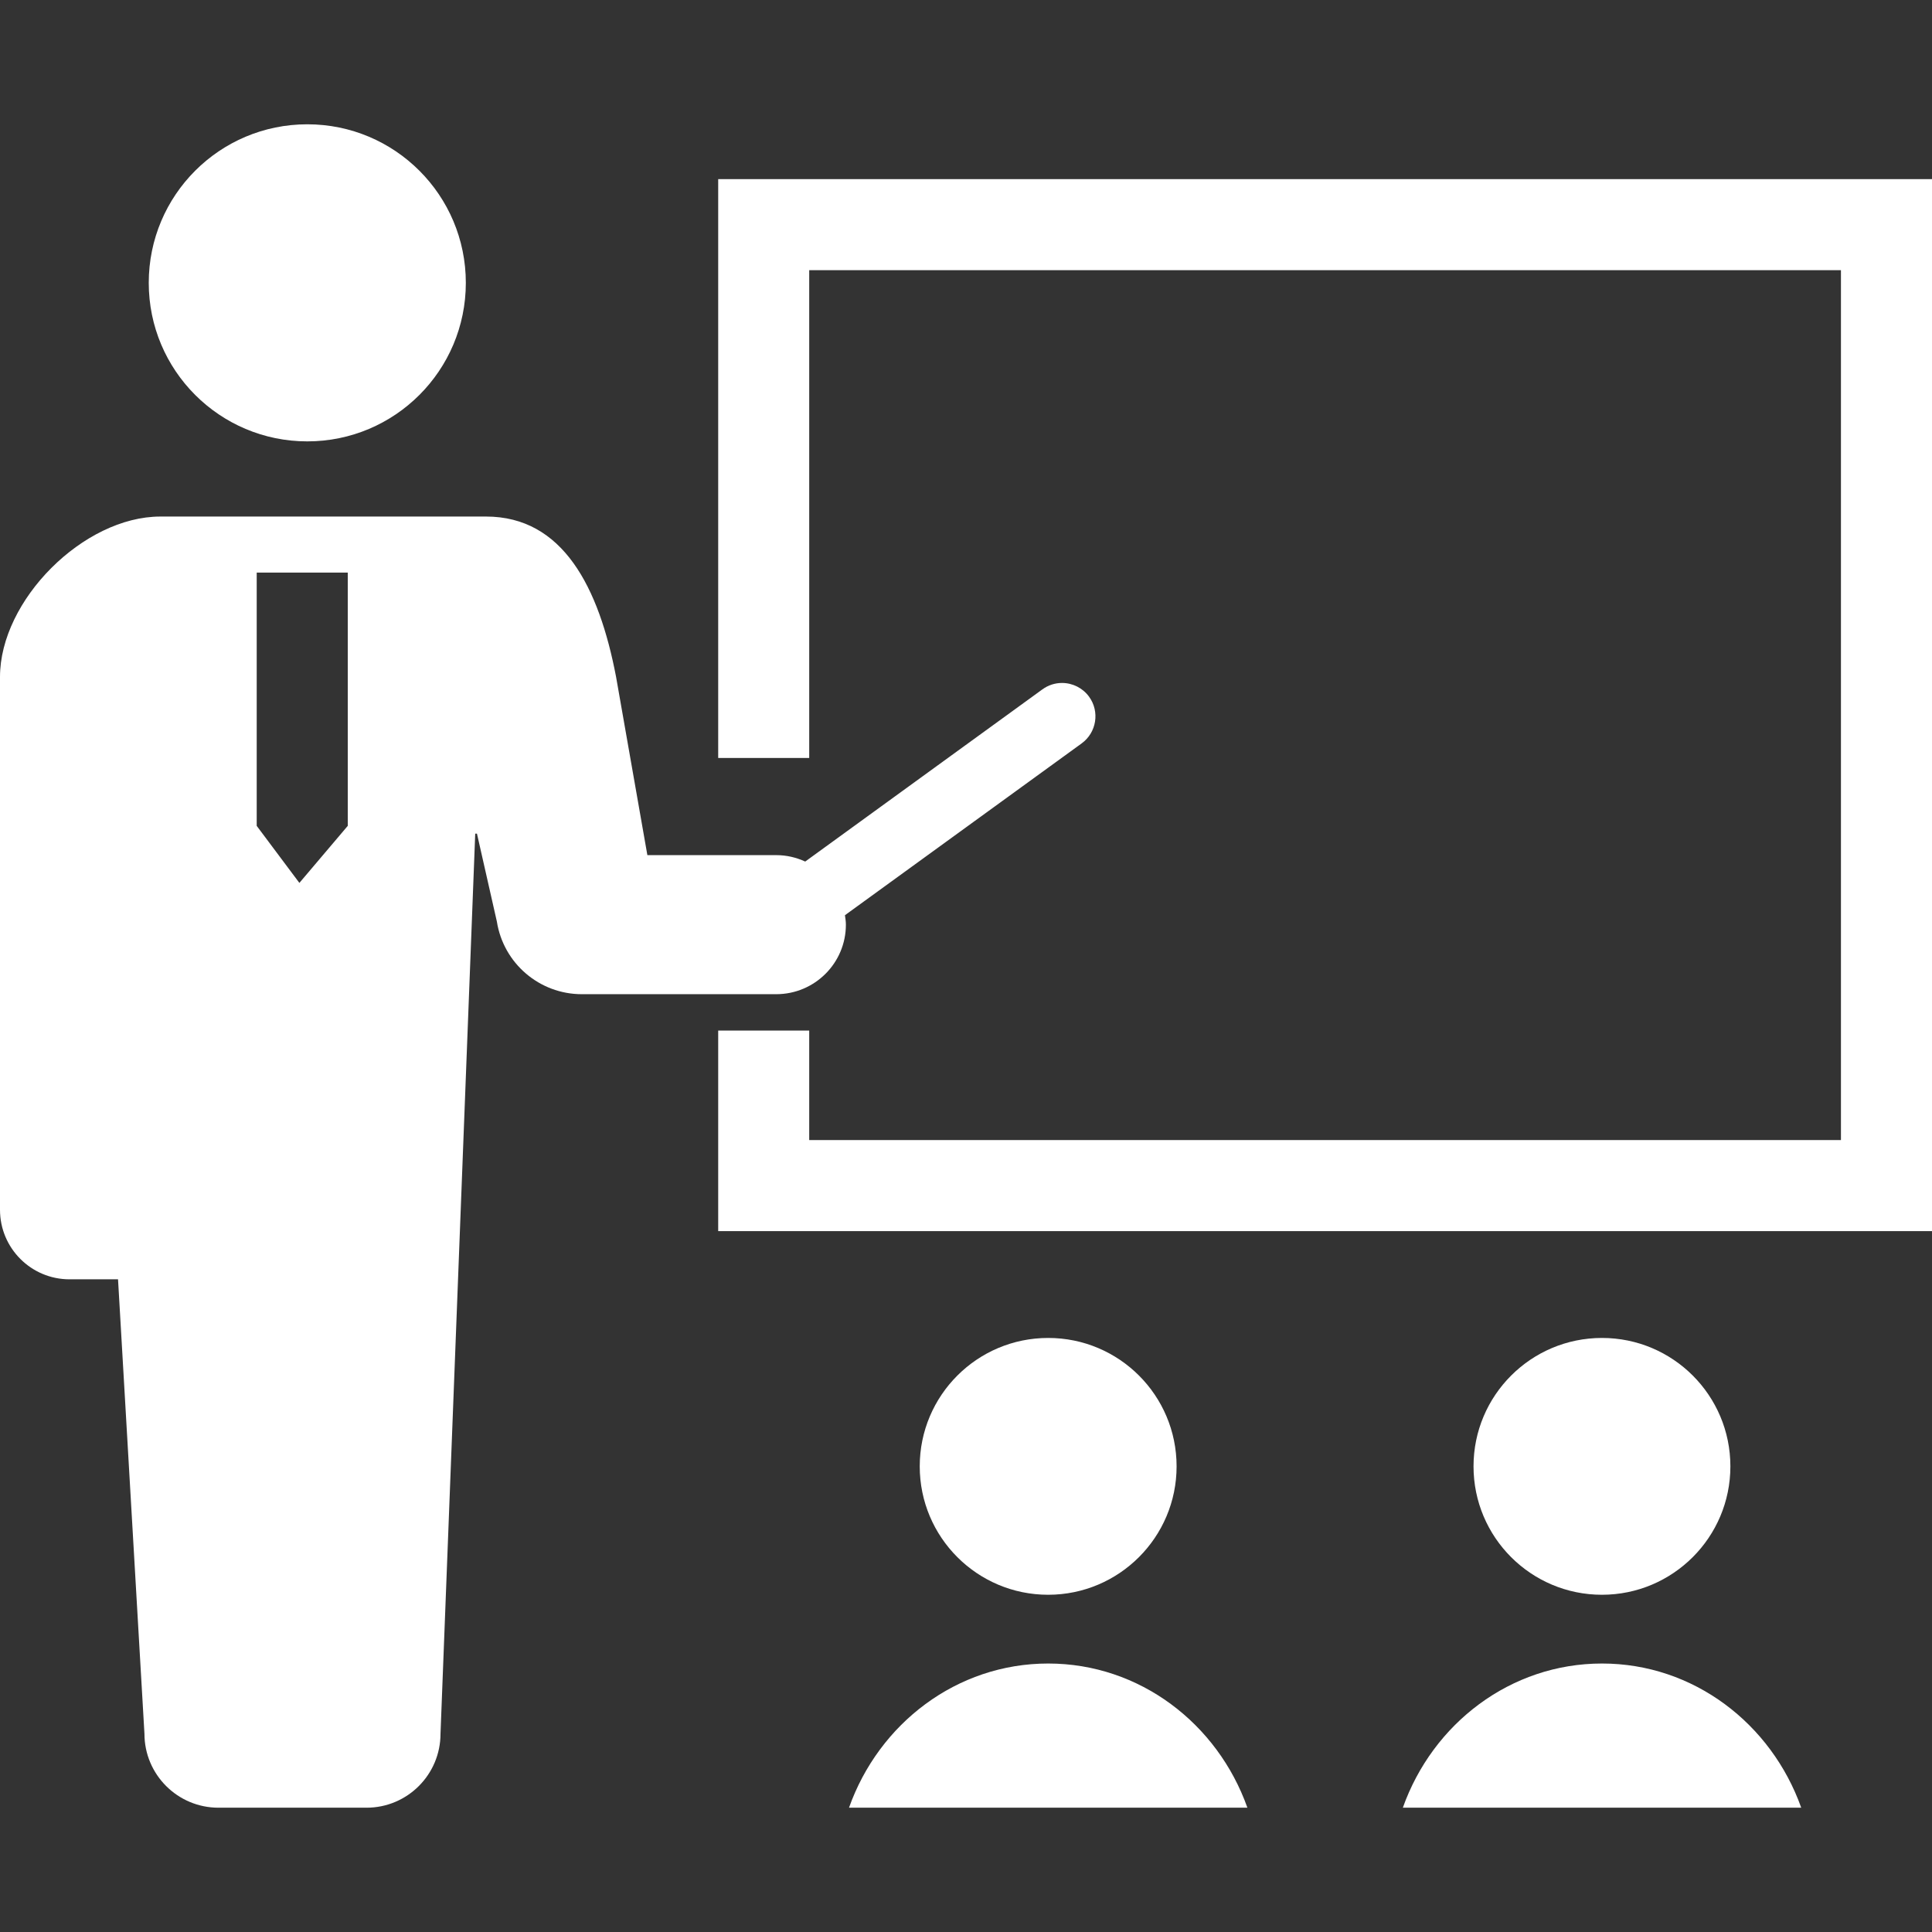
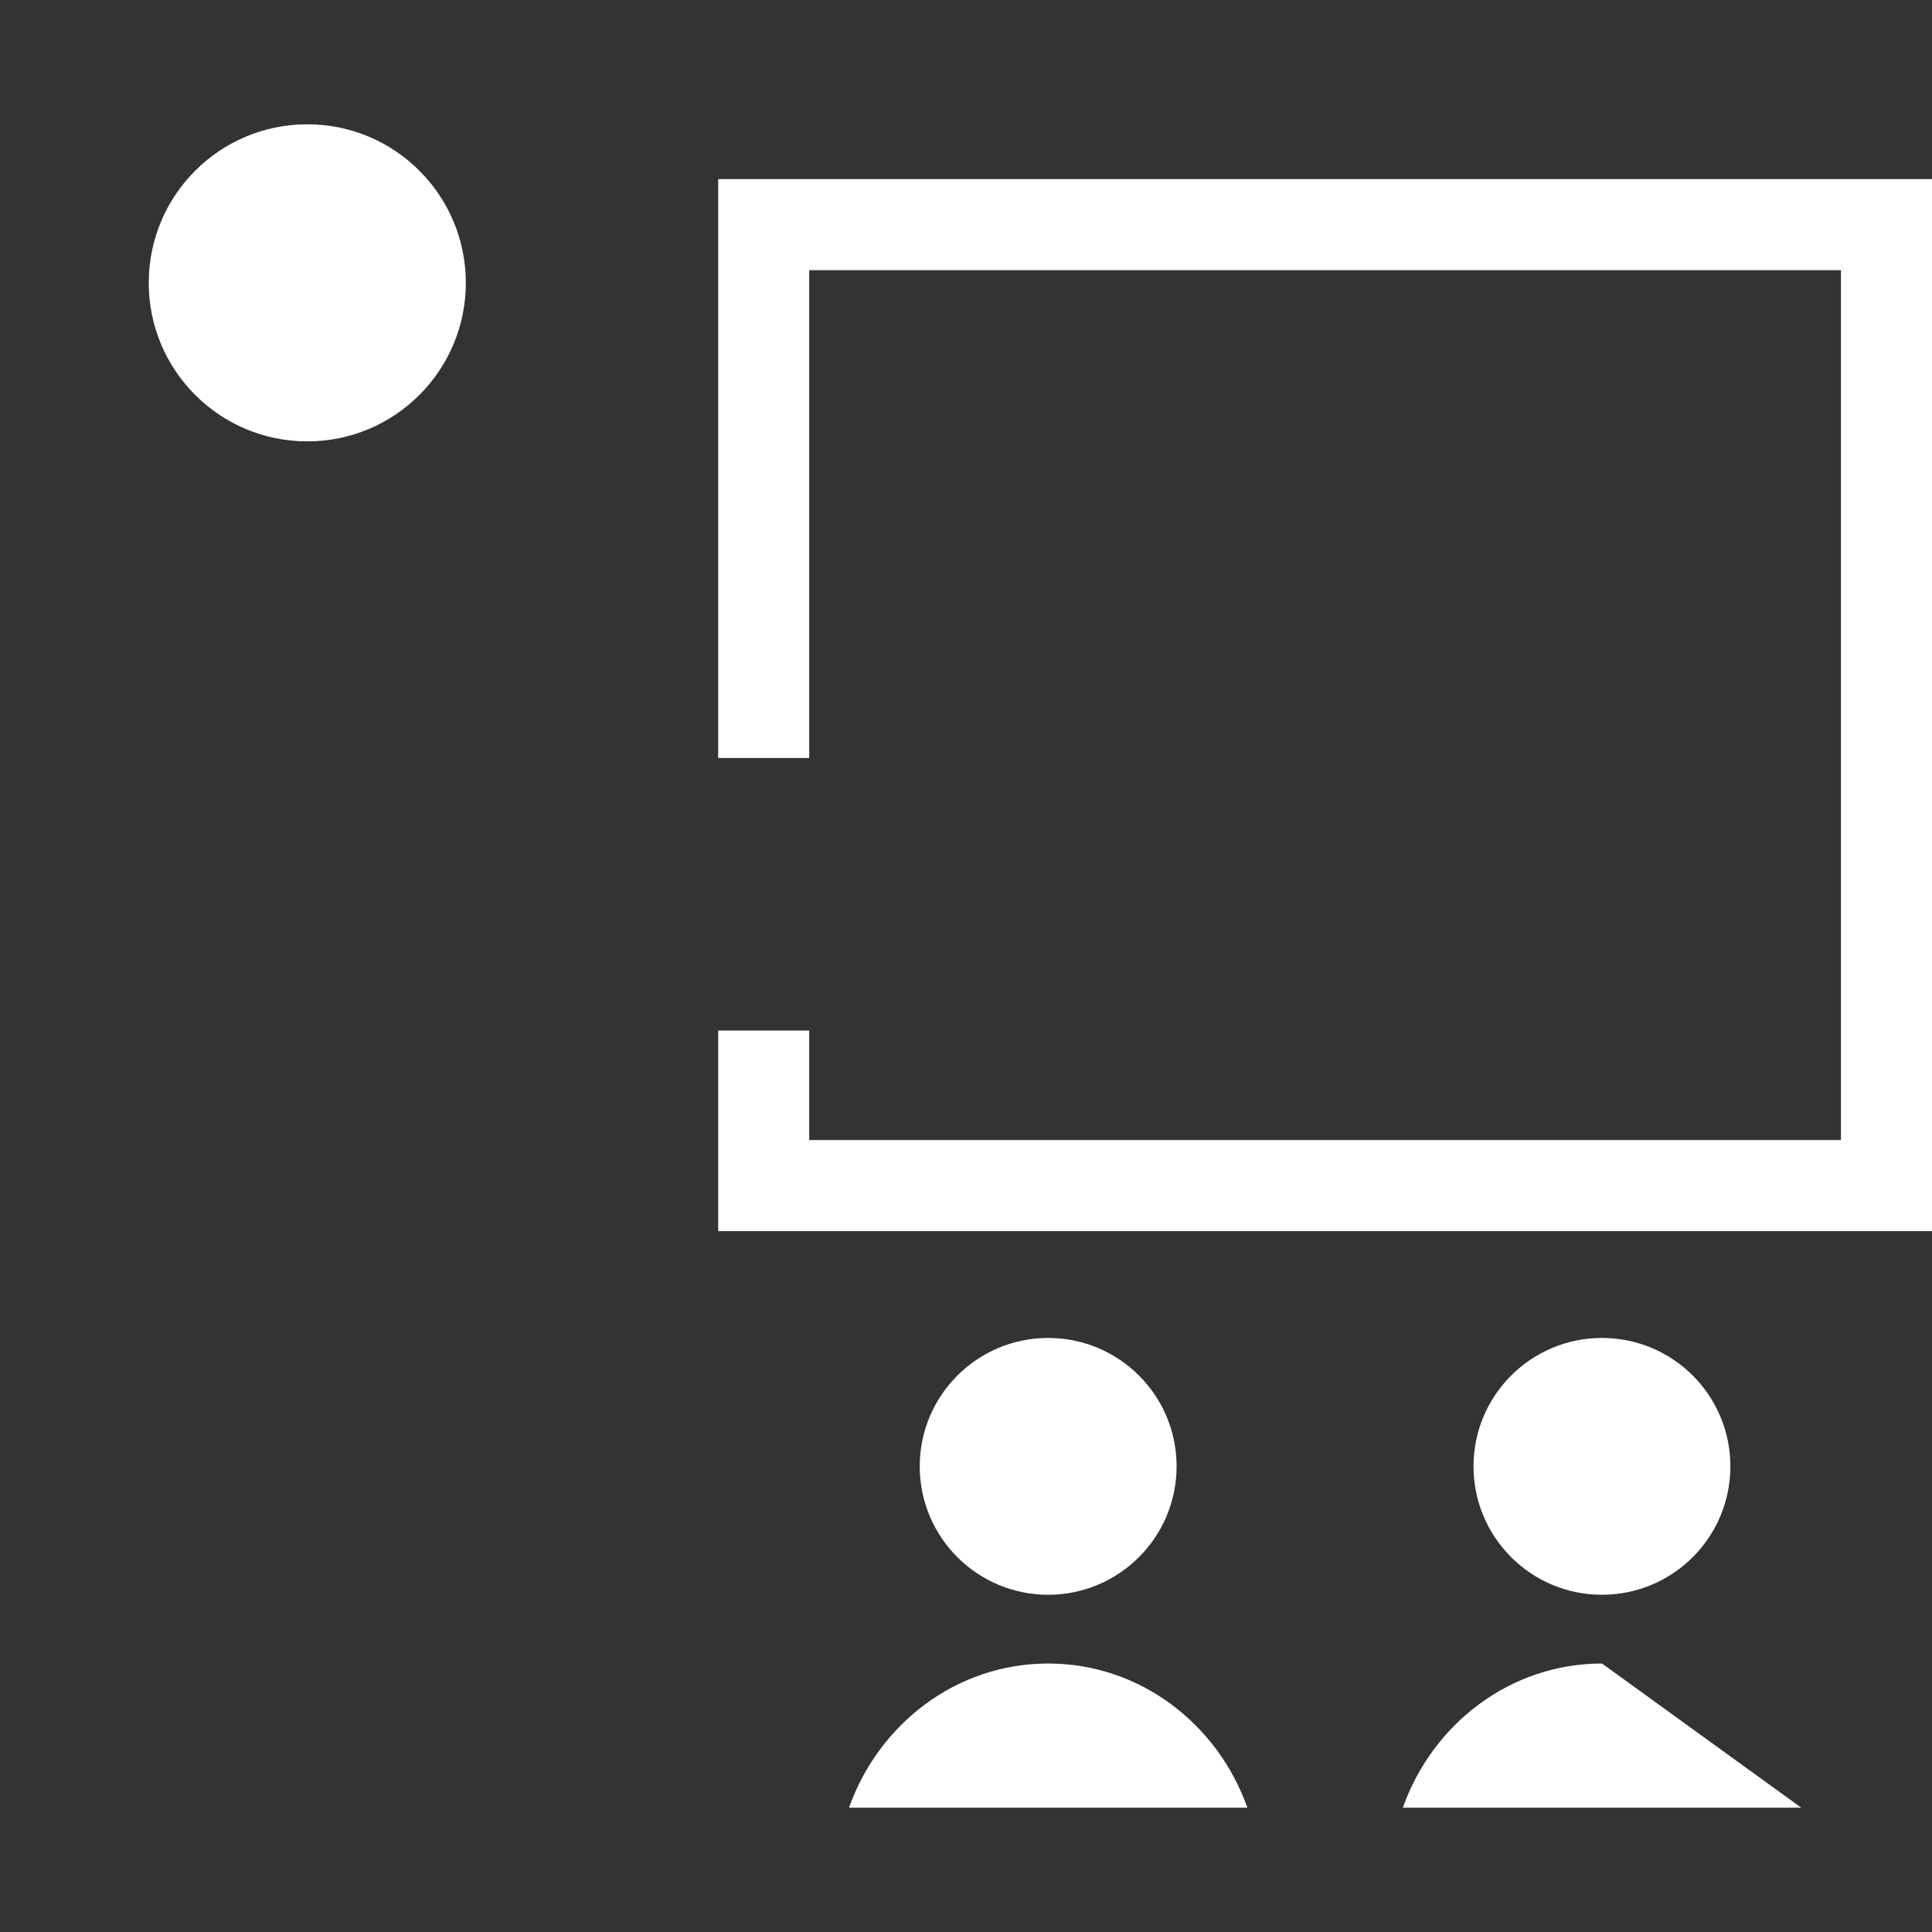
<svg xmlns="http://www.w3.org/2000/svg" version="1.1" id="_x32_" x="0px" y="0px" viewBox="0 0 512 512" style="enable-background:new 0 0 512 512;" xml:space="preserve">
  <rect x="0" y="0" width="512" height="512" fill="#333333" stroke="none" />
  <style type="text/css">
	.st0{fill:#FFFFFF;}
</style>
  <g>
    <path class="st0" d="M81.44,116.97c23.21,0,42.01-18.82,42.01-42.01c0-23.22-18.8-42.02-42.01-42.02   c-23.22,0-42.02,18.8-42.02,42.02C39.42,98.15,58.22,116.97,81.44,116.97z" />
-     <path class="st0" d="M224.17,245.04c0-0.86-0.14-1.67-0.25-2.5L286.66,197c3.94-2.87,4.83-8.41,1.96-12.36   c-1.66-2.29-4.34-3.65-7.17-3.65c-1.88,0-3.67,0.59-5.19,1.69l-62.87,45.64c-2.34-1.07-4.91-1.7-7.65-1.7h-34.18l-8.29-47.22   c-4.55-23.81-14.11-42.51-34.47-42.51H42.5c-20.35,0-42.5,22.15-42.5,42.51v141.2c0,10.18,8.25,18.43,18.42,18.43   c5.01,0,0,0,12.86,0l7,120.42c0,10.83,8.79,19.61,19.62,19.61c8.12,0,28.4,0,39.23,0s19.61-8.78,19.61-19.61l9.2-238.53h0.46   l5.27,23.27c1.74,11.1,11.29,19.28,22.52,19.28h51.53C215.92,263.46,224.17,255.21,224.17,245.04z M68.03,218.86v-67.12h24.13   v67.12l-12.82,15.12L68.03,218.86z" />
    <polygon class="st0" points="190.33,47.47 190.33,200.87 214.45,200.87 214.45,71.6 487.87,71.6 487.87,302.13 214.45,302.13    214.45,273.11 190.33,273.11 190.33,326.26 512,326.26 512,47.47  " />
    <path class="st0" d="M311.81,388.6c0-18.8-15.23-34.03-34.03-34.03c-18.8,0-34.04,15.23-34.04,34.03   c0,18.79,15.24,34.03,34.04,34.03C296.57,422.62,311.81,407.38,311.81,388.6z" />
    <path class="st0" d="M277.78,440.85c-24.26,0-44.87,15.92-52.78,38.2h105.57C322.65,456.77,302.04,440.85,277.78,440.85z" />
    <path class="st0" d="M458.57,388.6c0-18.8-15.23-34.03-34.03-34.03c-18.8,0-34.04,15.23-34.04,34.03   c0,18.79,15.23,34.03,34.04,34.03C443.34,422.62,458.57,407.38,458.57,388.6z" />
-     <path class="st0" d="M424.55,440.85c-24.26,0-44.87,15.92-52.78,38.2h105.57C469.41,456.77,448.8,440.85,424.55,440.85z" />
+     <path class="st0" d="M424.55,440.85c-24.26,0-44.87,15.92-52.78,38.2h105.57z" />
  </g>
</svg>